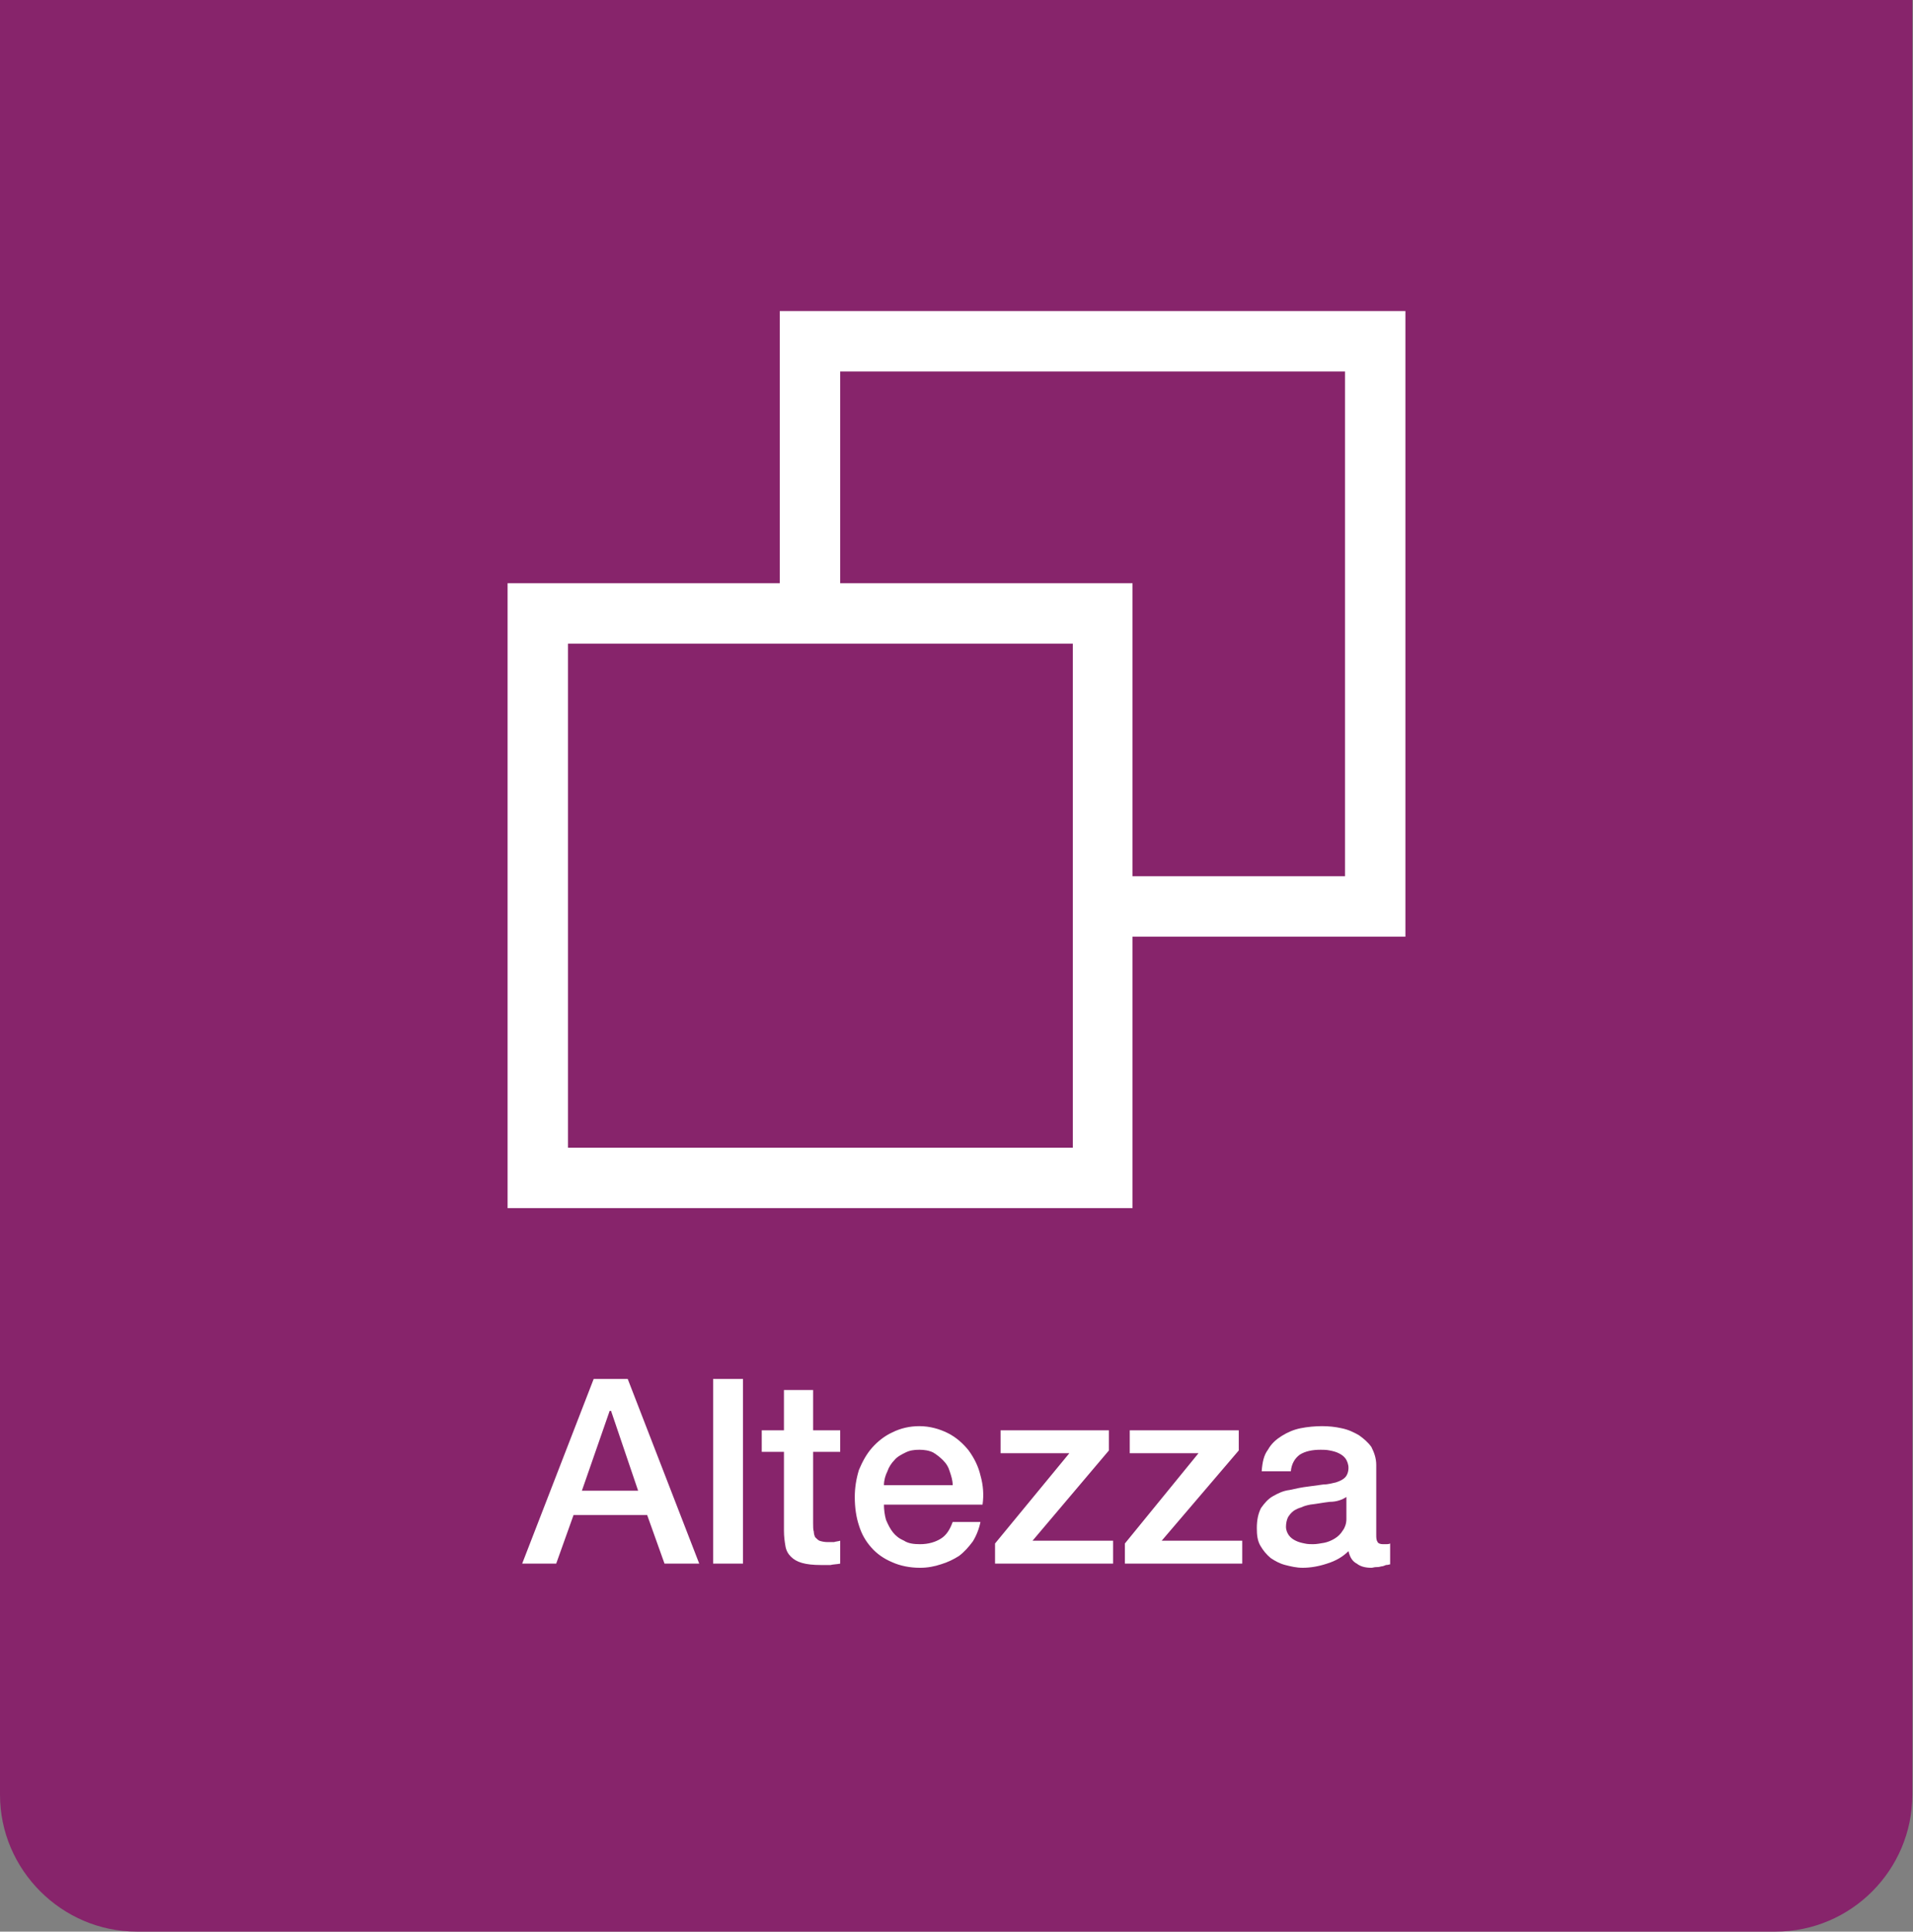
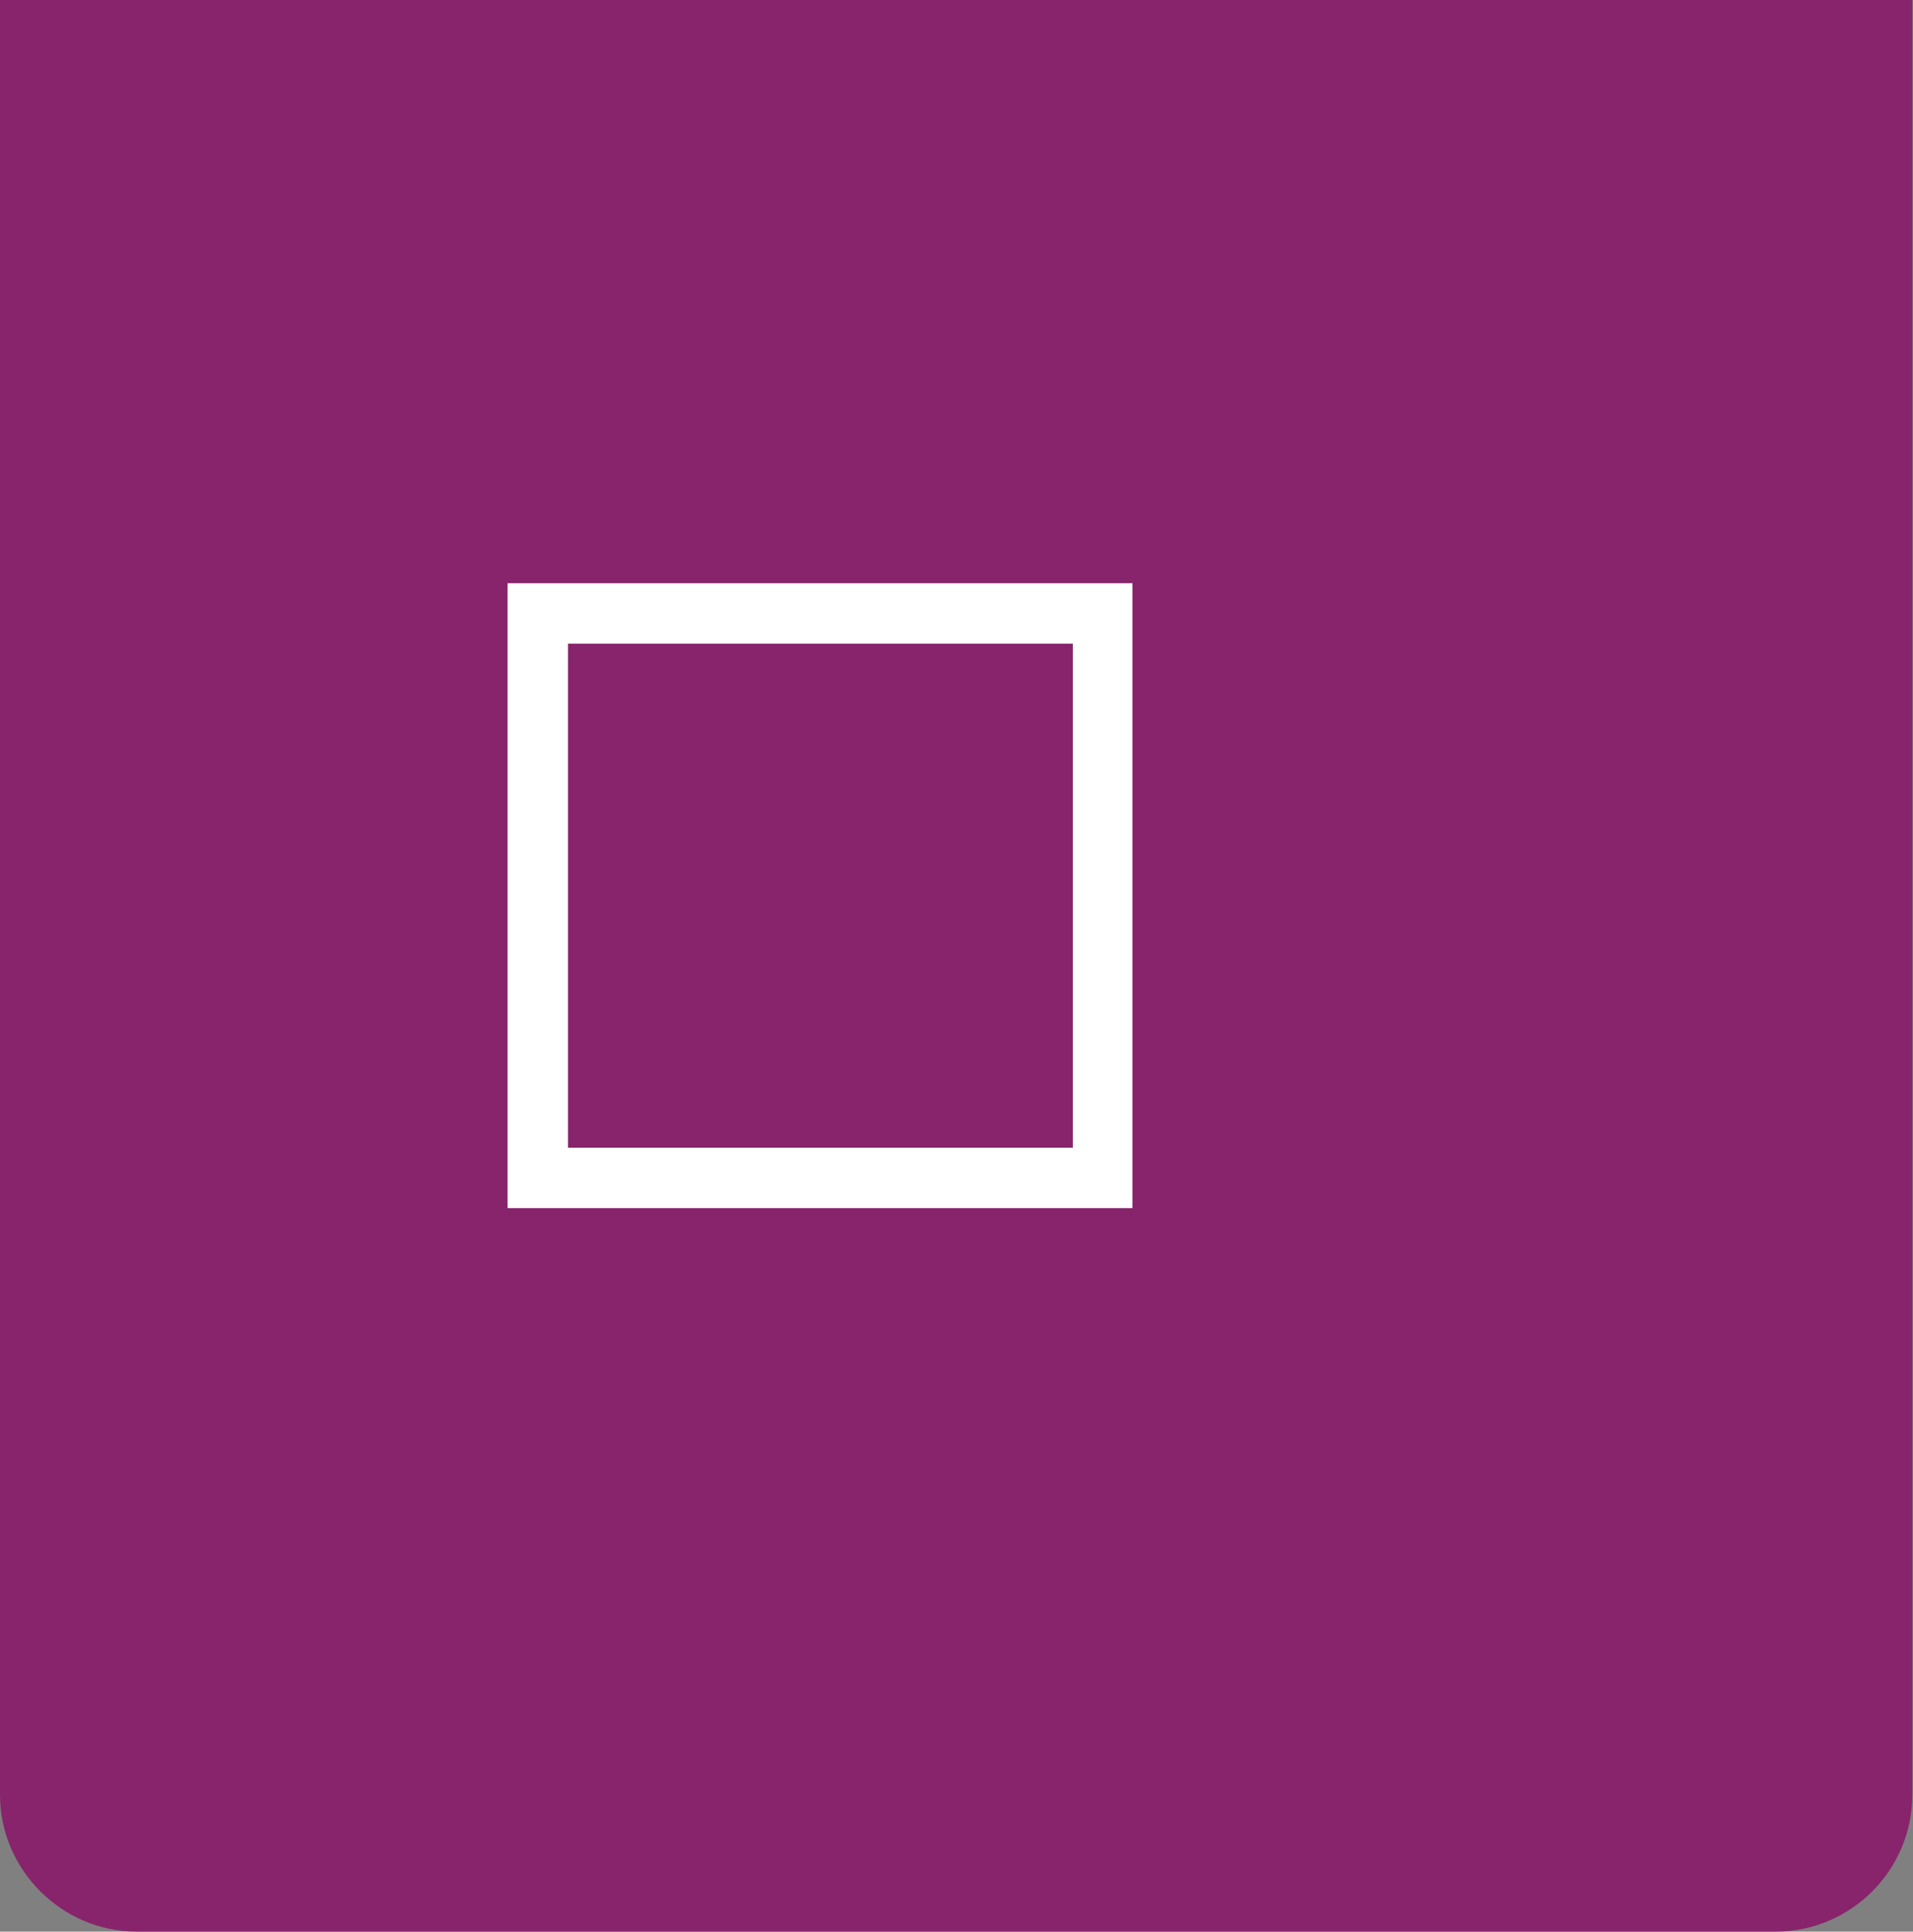
<svg xmlns="http://www.w3.org/2000/svg" xml:space="preserve" width="100%" height="100%" version="1.1" style="shape-rendering:geometricPrecision; text-rendering:geometricPrecision; image-rendering:optimizeQuality; fill-rule:evenodd; clip-rule:evenodd" viewBox="0 0 2755 2782">
  <rect x="0" y="0" width="2755" height="2782" fill="#808080" stroke="none" />
  <defs>
    <style type="text/css">
   
    .fil0 {fill:#87246B;fill-rule:nonzero}
    .fil1 {fill:white;fill-rule:nonzero}
   
  </style>
  </defs>
  <g id="_2480427801584">
    <path class="fil0" d="M2754 0l-2754 0 0 2585c0,108 89,197 197,197l2360 0c109,0 197,-89 197,-197l0 -2585z" />
-     <path class="fil1" d="M855 1986l49 0 103 266 -50 0 -25 -70 -106 0 -25 70 -49 0 103 -266zm-17 161l81 0 -39 -115 -2 0 -40 115zm189 -161l43 0 0 266 -43 0 0 -266zm70 74l32 0 0 -58 42 0 0 58 39 0 0 31 -39 0 0 103c0,5 0,9 1,12 0,3 1,6 2,8 2,2 4,4 6,5 3,1 7,2 12,2 3,0 6,0 9,0 3,-1 6,-1 9,-2l0 33c-5,1 -10,1 -14,2 -5,0 -9,0 -14,0 -11,0 -20,-1 -27,-3 -7,-2 -12,-5 -16,-9 -4,-4 -7,-9 -8,-16 -1,-6 -2,-13 -2,-21l0 -114 -32 0 0 -31zm275 79c0,-7 -2,-13 -4,-19 -2,-7 -5,-12 -10,-17 -4,-4 -9,-8 -14,-11 -6,-3 -13,-4 -20,-4 -8,0 -14,1 -20,4 -6,3 -12,6 -16,11 -4,4 -8,10 -10,16 -3,6 -5,13 -5,20l99 0zm-99 28c0,7 1,15 3,22 3,7 6,13 10,18 4,5 9,9 16,12 6,4 14,5 23,5 12,0 22,-3 30,-8 8,-5 13,-13 17,-24l40 0c-2,10 -6,20 -11,28 -6,8 -12,15 -20,21 -8,5 -16,9 -26,12 -9,3 -19,5 -30,5 -15,0 -29,-3 -40,-8 -12,-5 -22,-12 -30,-21 -8,-9 -14,-19 -18,-32 -4,-12 -6,-26 -6,-41 0,-13 2,-26 6,-39 5,-12 11,-23 19,-32 8,-9 18,-17 29,-22 12,-6 25,-9 39,-9 15,0 29,4 41,10 12,6 22,15 30,25 8,11 14,23 17,36 4,14 5,28 3,42l-142 0zm168 -107l156 0 0 29 -110 130 116 0 0 33 -170 0 0 -29 107 -130 -99 0 0 -33zm186 0l157 0 0 29 -111 130 116 0 0 33 -169 0 0 -29 106 -130 -99 0 0 -33zm355 150c0,5 0,8 2,11 1,2 4,3 8,3 1,0 2,0 4,0 2,0 4,0 6,-1l0 30c-1,0 -3,1 -6,1 -2,1 -5,2 -7,2 -3,1 -5,1 -7,1 -3,0 -5,1 -7,1 -9,0 -16,-2 -21,-6 -6,-3 -10,-9 -12,-18 -8,8 -18,14 -31,18 -12,4 -24,6 -35,6 -9,0 -17,-2 -25,-4 -8,-2 -15,-6 -21,-10 -6,-5 -11,-11 -15,-18 -4,-7 -5,-15 -5,-25 0,-12 2,-21 6,-29 5,-7 10,-13 17,-17 7,-4 15,-8 24,-9 9,-2 18,-4 27,-5 8,-1 15,-2 22,-3 7,0 13,-2 18,-3 6,-2 10,-4 13,-7 3,-3 5,-8 5,-14 0,-5 -2,-10 -4,-13 -3,-4 -6,-6 -10,-8 -4,-2 -8,-3 -13,-4 -5,-1 -9,-1 -13,-1 -12,0 -22,2 -30,7 -7,5 -12,13 -13,24l-42 0c1,-13 3,-23 9,-31 5,-9 12,-15 20,-20 8,-5 17,-9 27,-11 10,-2 21,-3 31,-3 10,0 19,1 28,3 10,2 18,6 25,10 7,5 13,10 18,17 4,8 7,16 7,26l0 100zm-43 -54c-6,4 -14,7 -24,7 -9,1 -19,3 -28,4 -5,1 -9,2 -13,4 -4,1 -8,3 -11,5 -4,3 -6,6 -8,9 -2,4 -3,9 -3,14 0,5 2,9 4,12 3,4 6,6 10,8 4,2 8,3 13,4 4,1 9,1 12,1 5,0 10,-1 16,-2 5,-1 10,-3 15,-6 5,-3 9,-7 12,-12 3,-4 5,-10 5,-16l0 -32z" />
    <g>
      <polygon class="fil1" points="1596,1704 1596,1653 818,1653 818,927 1545,927 1545,1704 1596,1704 1596,1668 1596,1704 1631,1704 1631,840 731,840 731,1740 1631,1740 1631,1704 " />
-       <polygon class="fil1" points="1210,842 1210,535 1937,535 1937,1262 1588,1262 1588,1349 2024,1349 2024,448 1123,448 1123,842 " />
    </g>
  </g>
</svg>